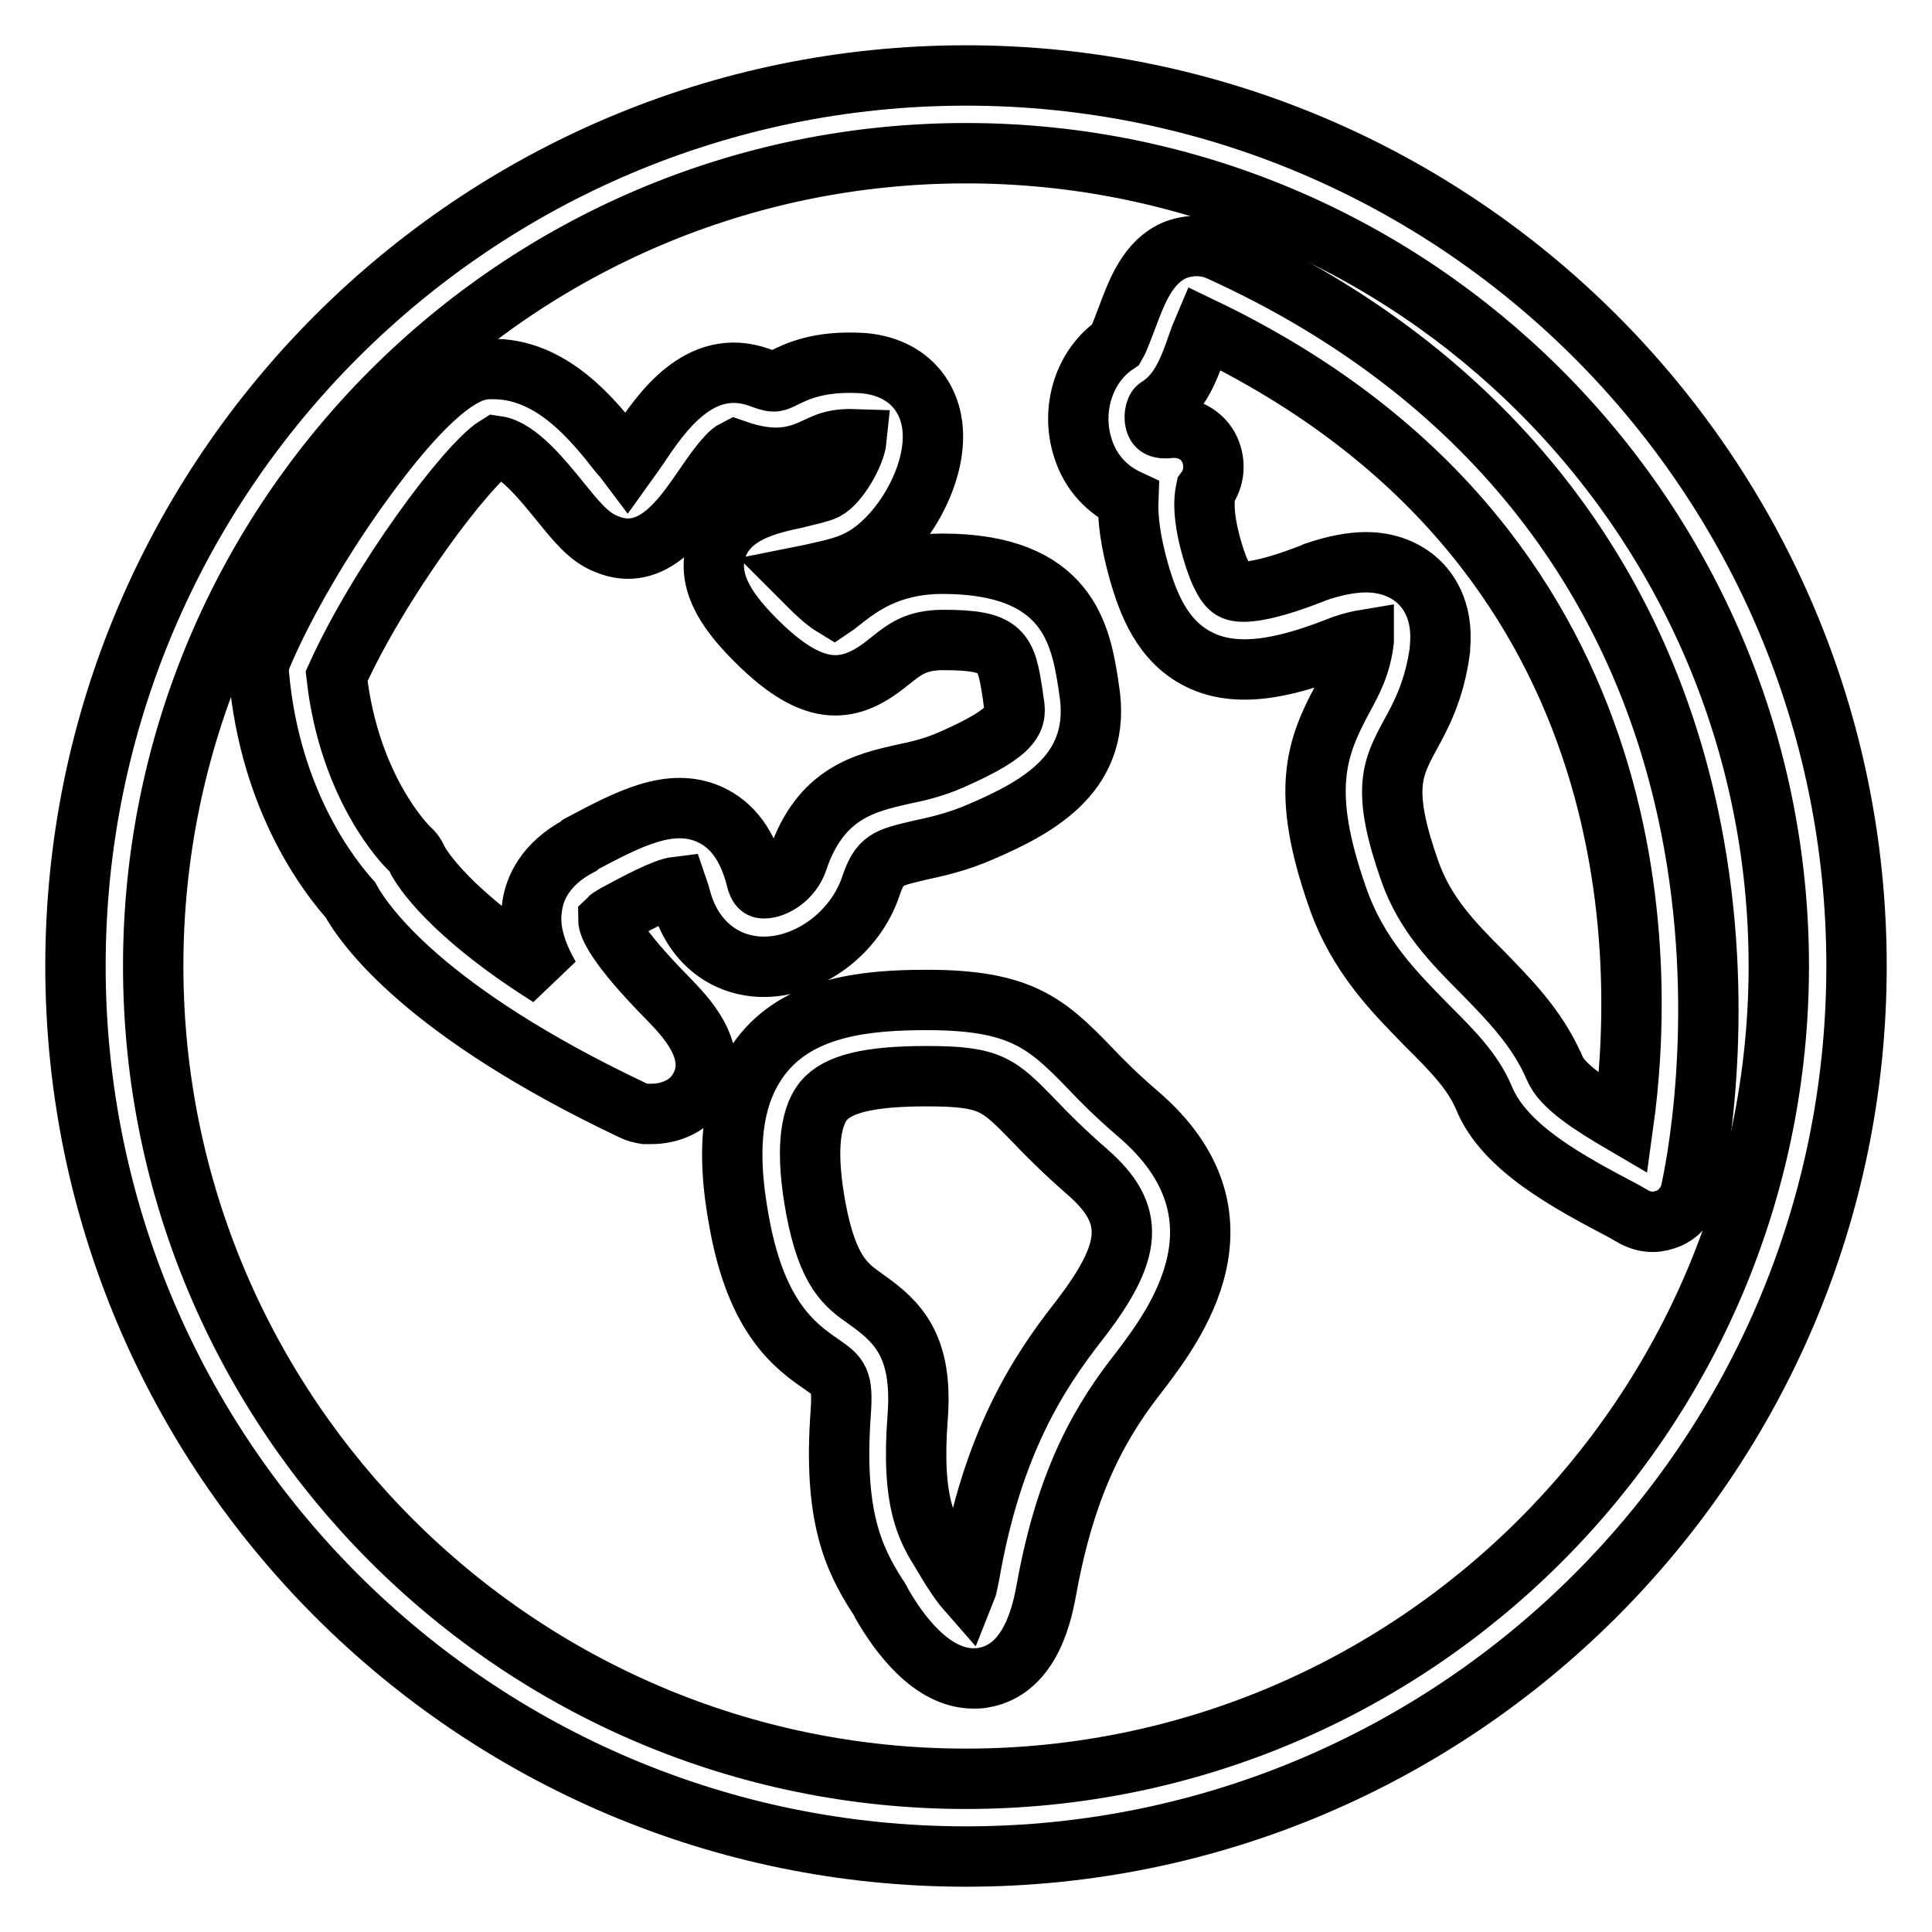
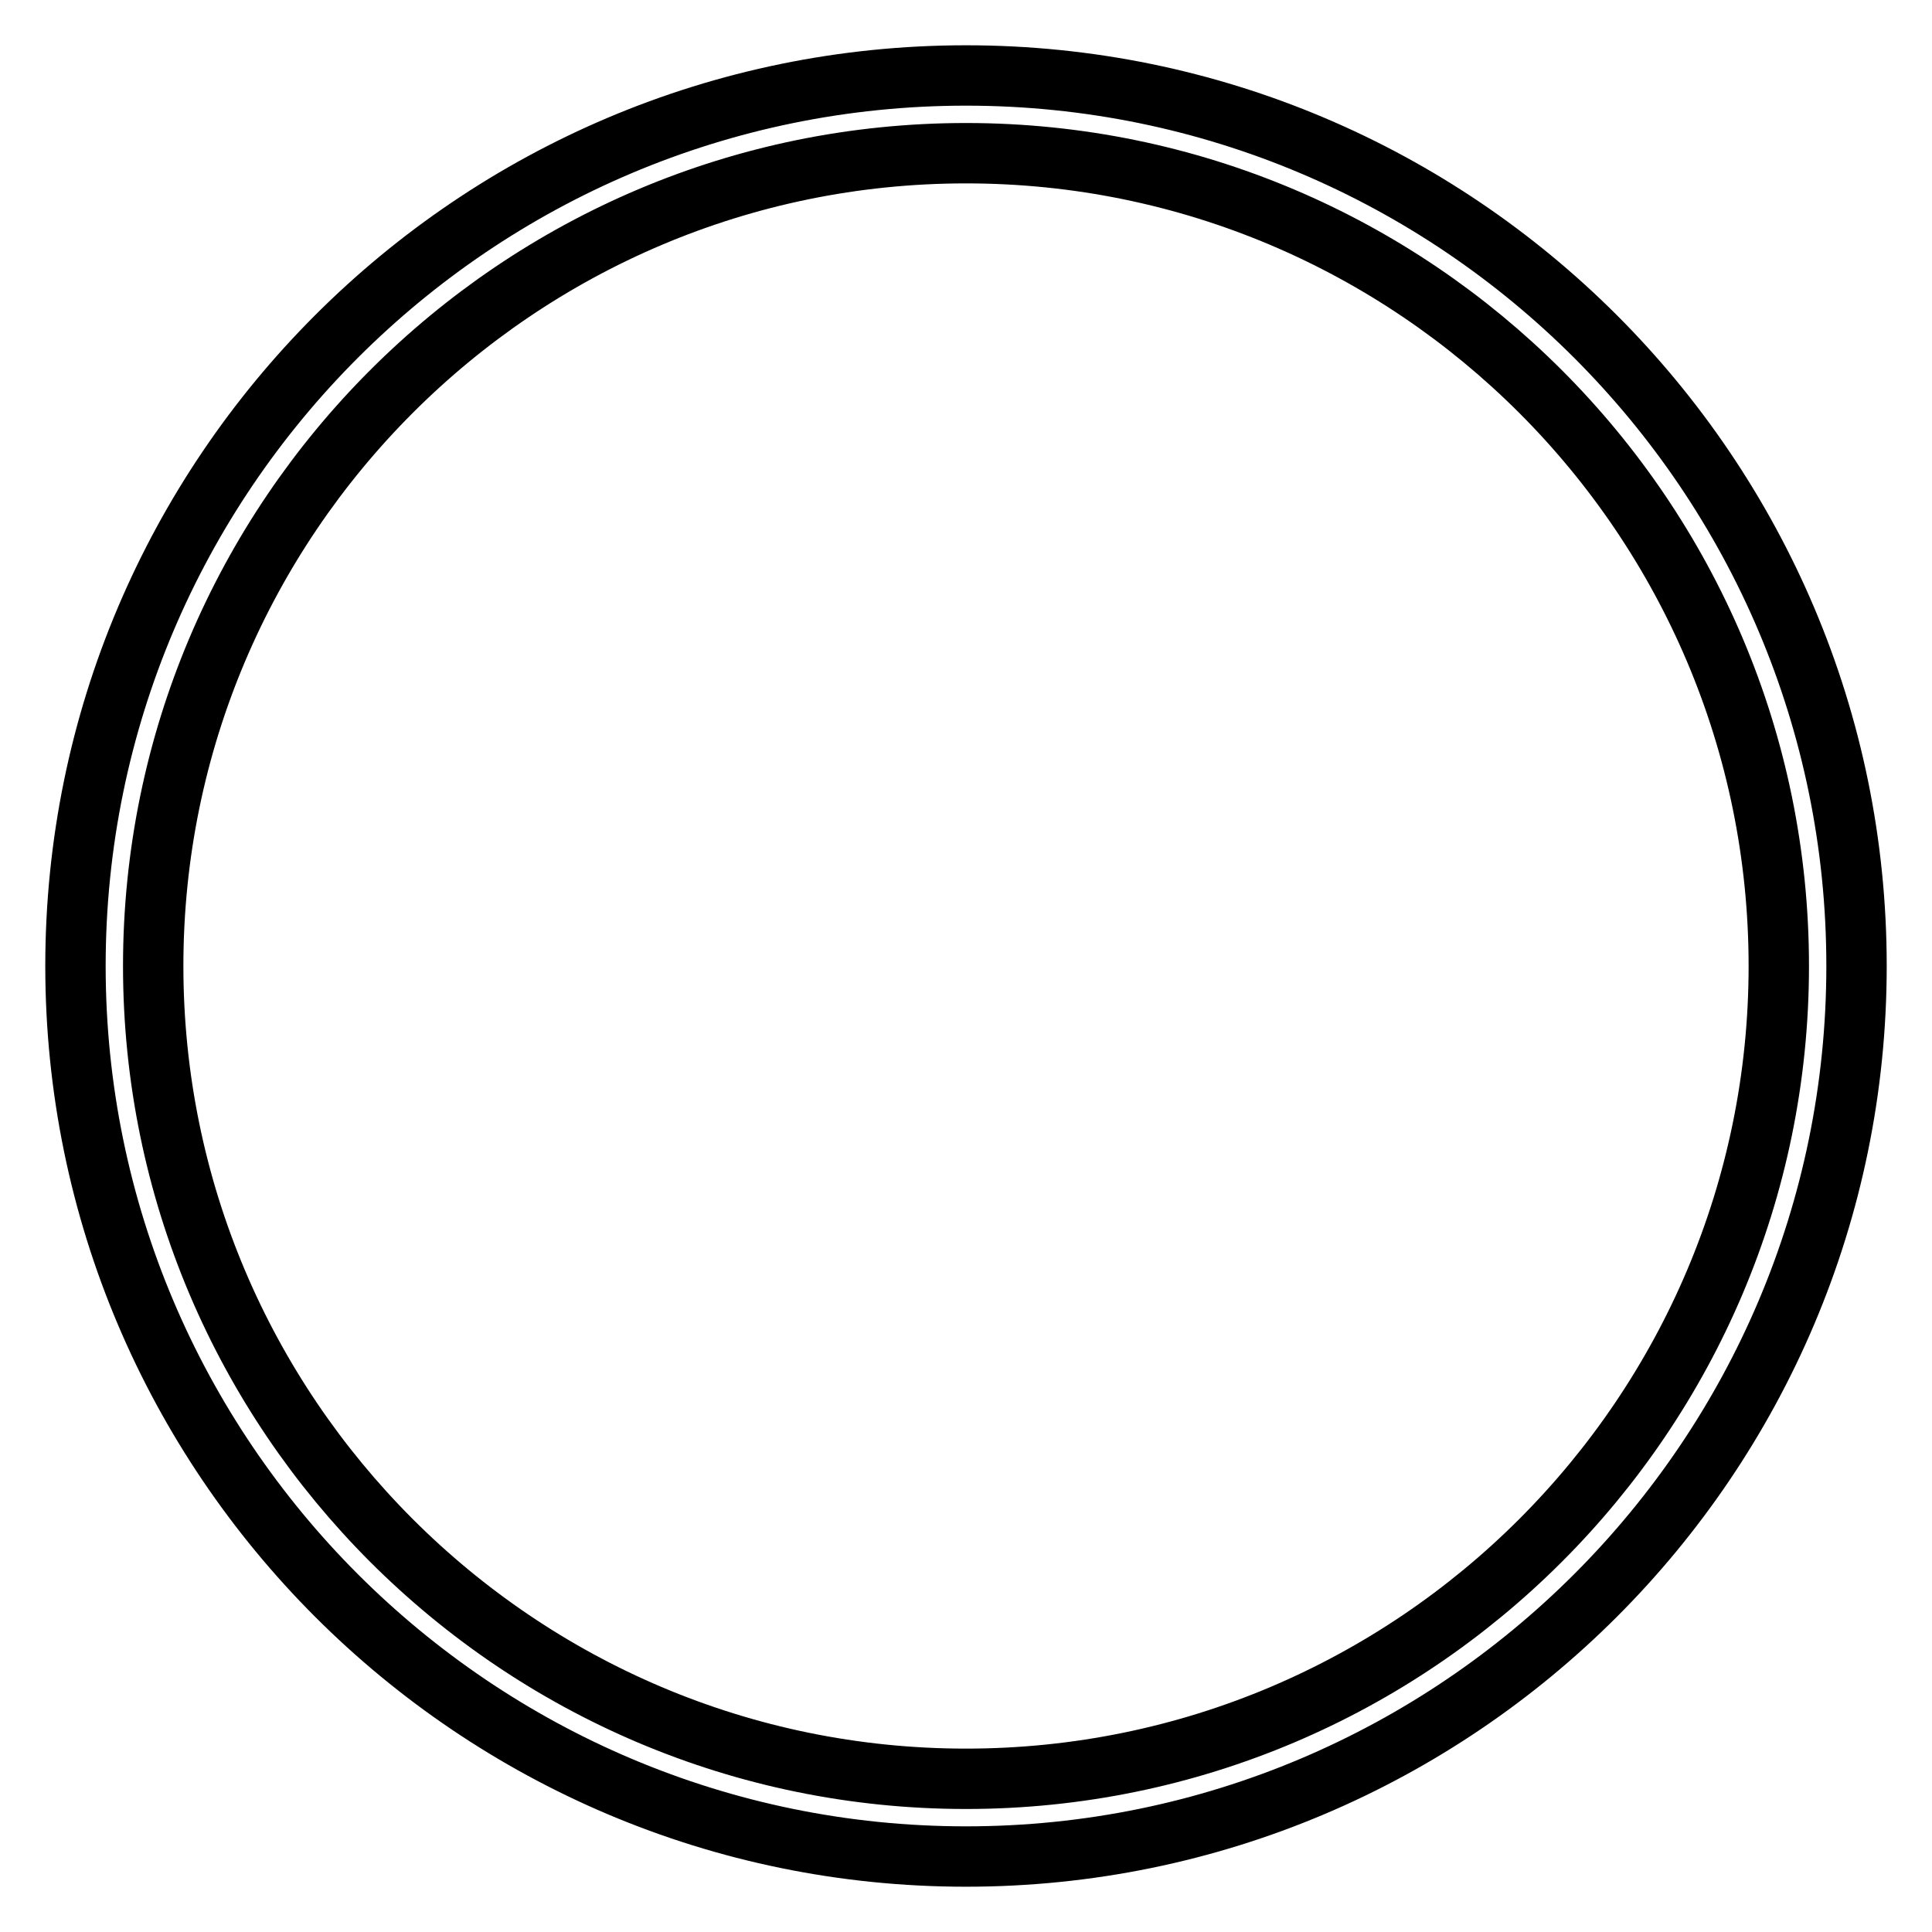
<svg xmlns="http://www.w3.org/2000/svg" version="1.1" x="0px" y="0px" viewBox="0 0 256 256" enable-background="new 0 0 256 256" xml:space="preserve">
  <g>
-     <path stroke-width="8" fill-opacity="0" stroke="#000000" d="M223.6,107.5c-7.3-33.4-28.7-59.1-61.9-74.2c-1.9-0.9-4-0.9-5.9-0.2c-3.7,1.5-5.2,5.6-6.5,9.1 c-0.4,1-1,2.7-1.4,3.4c-4.2,2.8-6.1,8.6-4.4,13.8c1,3.2,3.2,5.5,6,6.8c-0.1,2.5,0.3,5.6,1.4,9.5c1.2,4.2,3.1,9.3,8,11.7 c5.6,2.8,12.8,0.6,19.1-1.9c1.2-0.4,2.1-0.6,2.7-0.7v0.1c-0.4,3.3-1.5,5.3-2.8,7.7c-3.5,6.5-5.6,12.2-0.7,26.2 c2.7,7.9,7.7,12.8,12,17.2c3.2,3.2,5.9,5.9,7.4,9.4c2.7,6.7,11.2,11.2,18.6,15.1l1.4,0.8c0.8,0.4,1.6,0.6,2.4,0.6 c0.7,0,1.5-0.2,2.2-0.5c1.5-0.7,2.5-2.1,2.9-3.6l0-0.2C225.3,152,228.8,131.3,223.6,107.5L223.6,107.5z M215.1,148.9 c-4.1-2.4-8.2-5-9.1-7.4c0-0.1,0-0.1-0.1-0.2c-2.3-5.2-6-8.9-9.5-12.5c-3.9-3.9-7.6-7.7-9.6-13.4v0c-3.8-10.8-2.3-13.6,0-17.9 c1.5-2.7,3.3-6.1,4-11.4c0-0.1,0-0.1,0-0.2c0.5-5.2-1.7-8-3.5-9.4c-1.3-1-3.4-2-6.3-2c-1.8,0-4.1,0.4-6.7,1.3c0,0-0.1,0-0.2,0.1 c-7.4,2.9-10,2.7-10.8,2.2c-0.6-0.3-1.6-1.5-2.7-5.3c-1.5-5.2-0.9-7.4-0.8-7.9c1.1-1.5,1.3-3.5,0.5-5.3c-0.9-2-3-3.1-5.2-2.9 c-1.6,0.2-1.8-0.3-1.9-0.5c-0.4-0.8-0.1-2,0.2-2.2l0.3-0.2c2.7-1.8,3.9-5,5-8.2c0.2-0.6,0.5-1.4,0.8-2.1 C219,72.1,218.1,127.3,215.1,148.9z M150.8,147.6c-2.8-2.4-4.8-4.4-6.5-6.2c-5.7-5.9-9.2-8.9-21.5-8.9c-7.8,0-16.5,0.8-21.6,7 c-4.1,5-5.2,12.2-3.2,22.7c2.3,12.5,7.4,16.2,10.9,18.6c2.3,1.6,2.8,2,2.5,6.4c-1,13.7,1.7,19.3,4.8,24.2c0.3,0.4,0.5,0.8,0.7,1.2 c2.2,3.8,6.5,9.8,12.1,9.8c0.4,0,0.9,0,1.3-0.1c6.5-1.1,7.9-9.2,8.4-11.9c2.7-14.8,7.5-22.6,12.4-28.8 C155.3,176,166.8,161.3,150.8,147.6L150.8,147.6z M142.9,175.1c-5.4,6.9-11.4,16.2-14.4,33.3c-0.2,0.9-0.3,1.7-0.5,2.2 c-0.7-0.8-1.5-2-2.3-3.3c-0.3-0.5-0.6-1-0.9-1.5c-1.9-3.1-4.1-6.5-3.2-18.1c0.7-9.4-2.7-12.6-6.8-15.5c-2.7-1.9-5.1-3.6-6.7-12.1 c-1.3-7.1-0.9-11.8,1-14.2c1.9-2.3,6.1-3.3,13.7-3.3c8.5,0,9.5,1.1,14.1,5.8c1.8,1.9,4.1,4.2,7.2,6.9 C150.5,160.9,150.2,165.7,142.9,175.1z M80.6,121.8c0.1-0.1,0.4-0.3,0.9-0.6l0.2-0.1c2.6-1.4,6.3-3.4,8-3.6 c0.1,0.3,0.3,0.7,0.5,1.5c1.4,5.4,5.4,8.9,10.6,9.1c6.2,0.2,12.5-4.4,14.6-10.7c1.2-3.5,2.1-3.7,6.3-4.7c2.3-0.5,5.1-1.1,8.3-2.5 c7.9-3.4,16.1-8,14.3-18.9l-0.1-0.7c-1-6.3-2.6-15.9-19.3-15.9c-7.3,0-11.2,3.2-13.5,5c-0.3,0.2-0.6,0.5-0.9,0.7 c-0.5-0.3-1.5-1-3.2-2.7c-0.5-0.5-0.9-0.9-1.3-1.3c0.5-0.1,1-0.2,1.5-0.3c2.1-0.5,4.4-0.9,6.3-1.9c5.5-2.7,11-11.8,9.6-18.6 c-0.9-4.4-4.4-7.2-9.3-7.5c-5.6-0.3-8.5,1.1-10.3,2c-1.2,0.6-1.3,0.6-3.2-0.1c-7.9-2.8-13,4.7-16,9.2c-0.4,0.6-1,1.4-1.5,2.1 c-0.3-0.4-0.7-0.9-1-1.2C78.5,55.5,73,48.7,65,48.9c-1.8,0-6.1,0.2-16.5,14.4C42.9,70.9,37.6,80,34.7,86.9 c-0.3,0.8-0.5,1.6-0.4,2.4c1.5,17.2,9.7,27.2,12.1,29.9c2,3.6,10,14.9,37.4,27.9c0.6,0.3,1.1,0.4,1.7,0.5c0.3,0,0.5,0,0.8,0 c2.4,0,5.3-1,6.6-3.8c2.3-4.8-2.4-9.4-4.3-11.4C81.5,125.2,80.6,122.6,80.6,121.8z M76.7,112.1c-4.5,2.4-5.9,5.7-6.2,8.1 c-0.5,3.1,0.6,6.2,2.3,9.2c-13.5-8.5-17-14.6-17.4-15.3c-0.3-0.7-0.6-1.2-1.2-1.7c-0.3-0.3-7.9-7.8-9.6-22.8 C50.3,77,61.9,61.5,65.8,59.1c2.8,0.4,6.1,4.5,8.3,7.2c2.2,2.7,3.9,4.9,6.3,5.8c6,2.5,10-3.4,12.7-7.3c1.1-1.6,3.1-4.6,4.3-5.2 c5.4,1.9,8.3,0.9,11-0.4c1.3-0.6,2.3-1.1,5.1-1c-0.2,2-2.4,5.8-4.1,6.7c-0.8,0.4-2.4,0.7-3.9,1.1c-3.8,0.8-9.1,2-10.6,6.8 c-1.4,4.7,2.1,8.9,5.3,12.1c7.9,7.9,12.6,6.9,17.7,2.7c1.9-1.5,3.4-2.8,7.1-2.8c8,0,8.3,1.5,9.2,7.3l0.1,0.8 c0.4,2.2,0.6,3.9-8.3,7.8c-2.3,1-4.4,1.5-6.4,1.9c-4.8,1.1-10.9,2.4-13.9,11.4c-0.8,2.4-3.1,3.7-4.4,3.7h-0.1c-0.3,0-0.7,0-1-1.3 c-1.1-4.3-3.1-7.1-6.2-8.5c-5.2-2.3-10.7,0.6-17.1,4L76.7,112.1z" />
    <path stroke-width="8" fill-opacity="0" stroke="#000000" d="M128,10C62.9,10,10,62.9,10,128s52.9,118,118,118s118-52.9,118-118S193.1,10,128,10z M128,235.7 c-59.4,0-107.7-48.3-107.7-107.7S68.6,20.3,128,20.3S235.7,68.6,235.7,128S187.4,235.7,128,235.7z" />
  </g>
</svg>